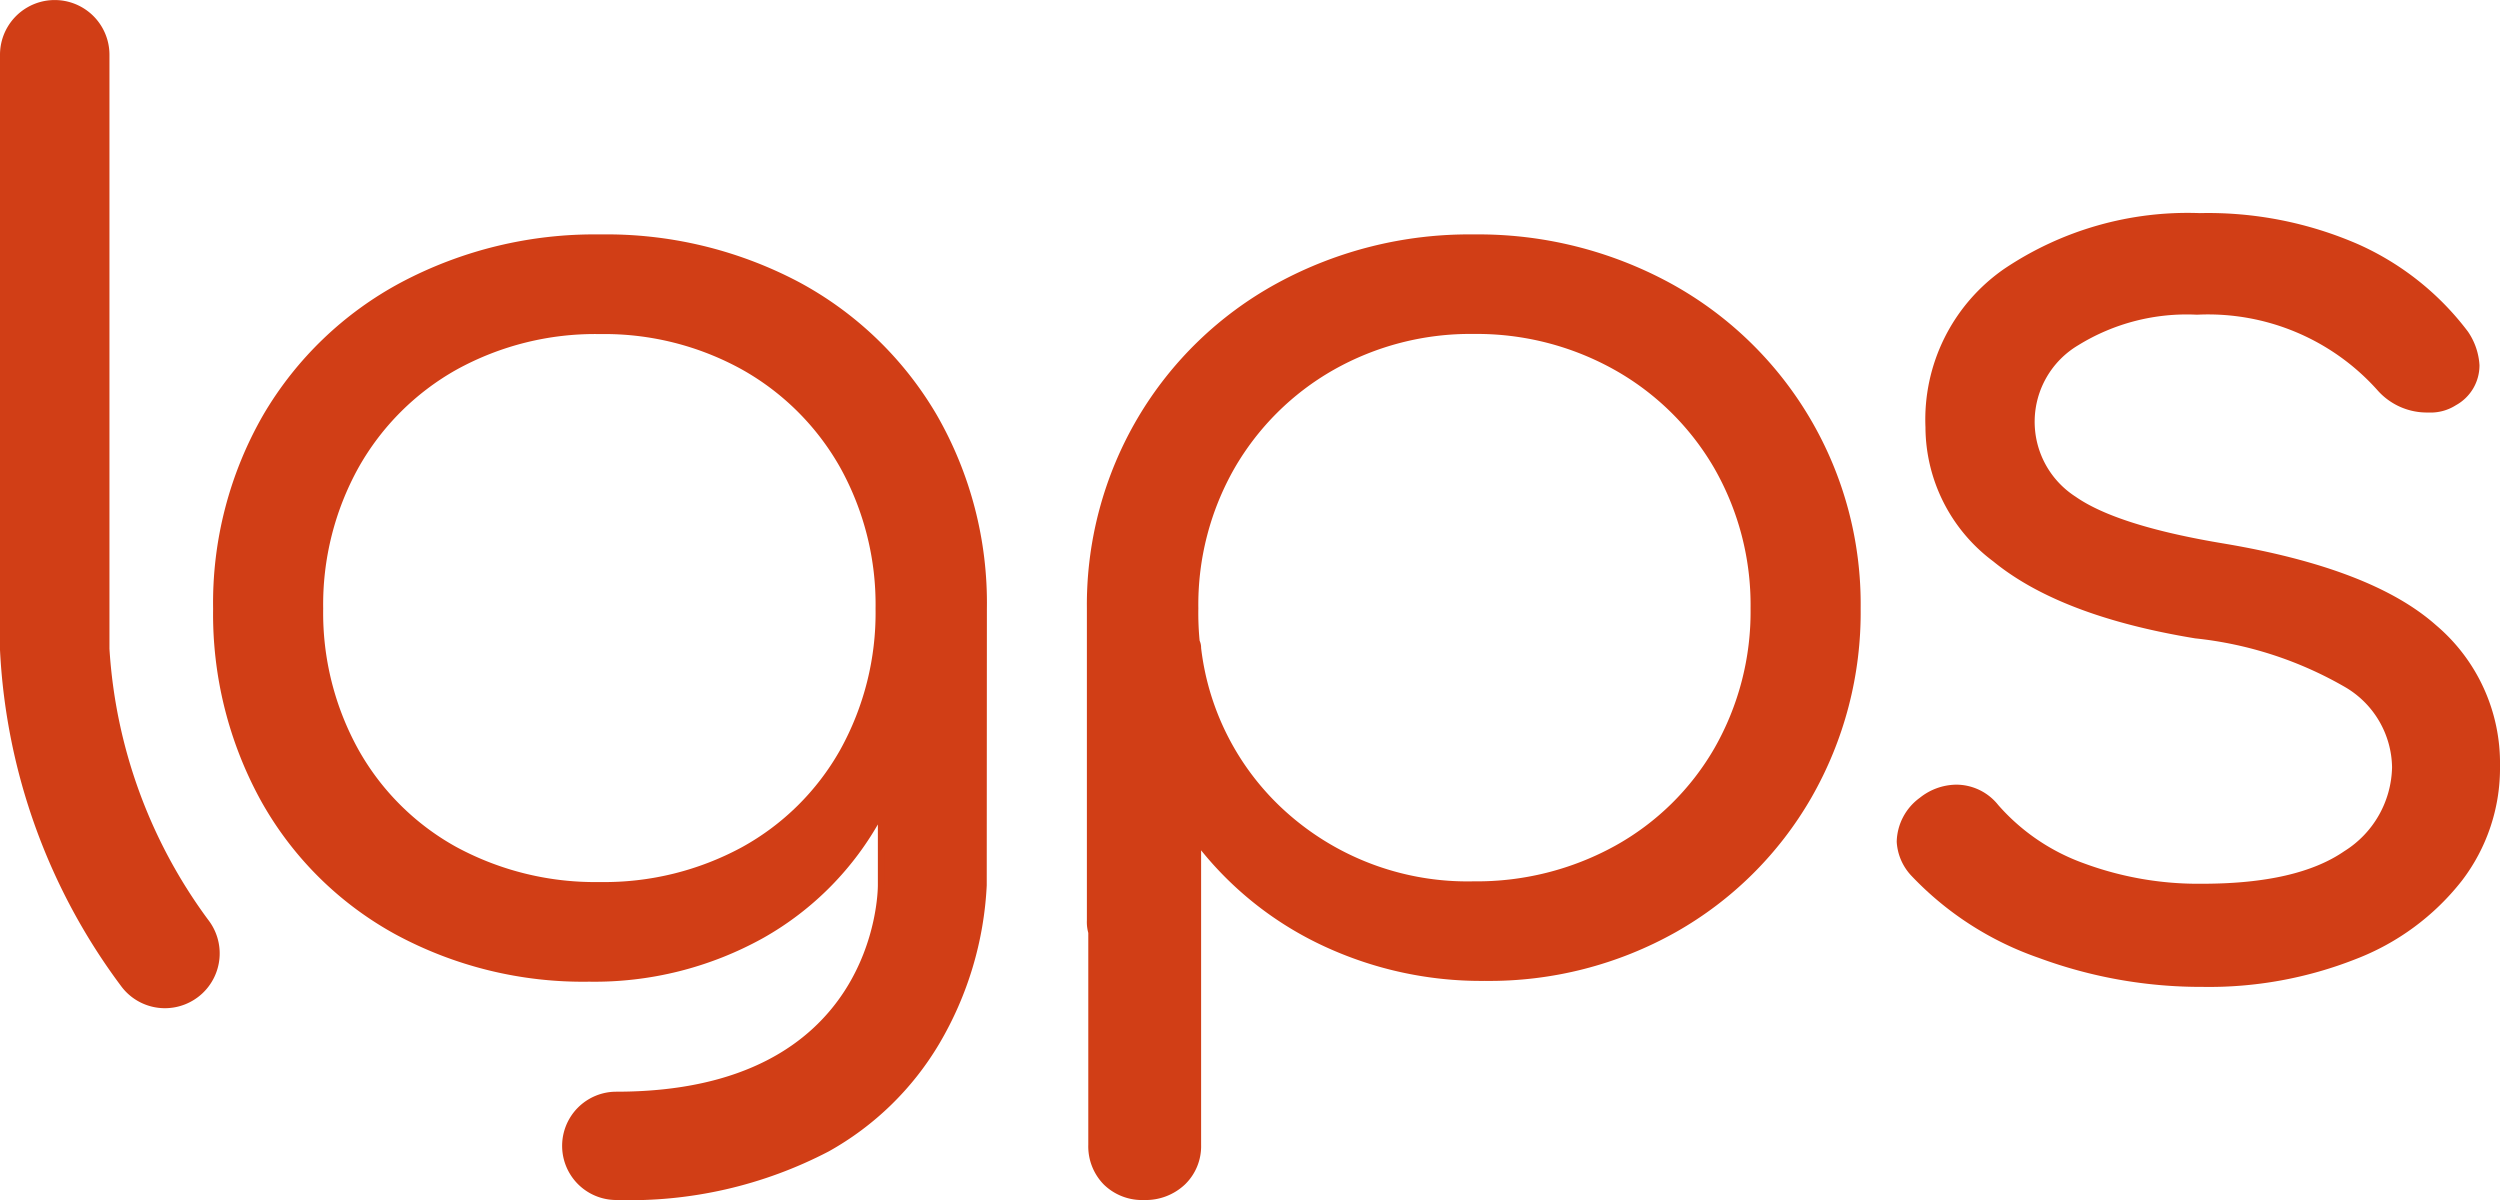
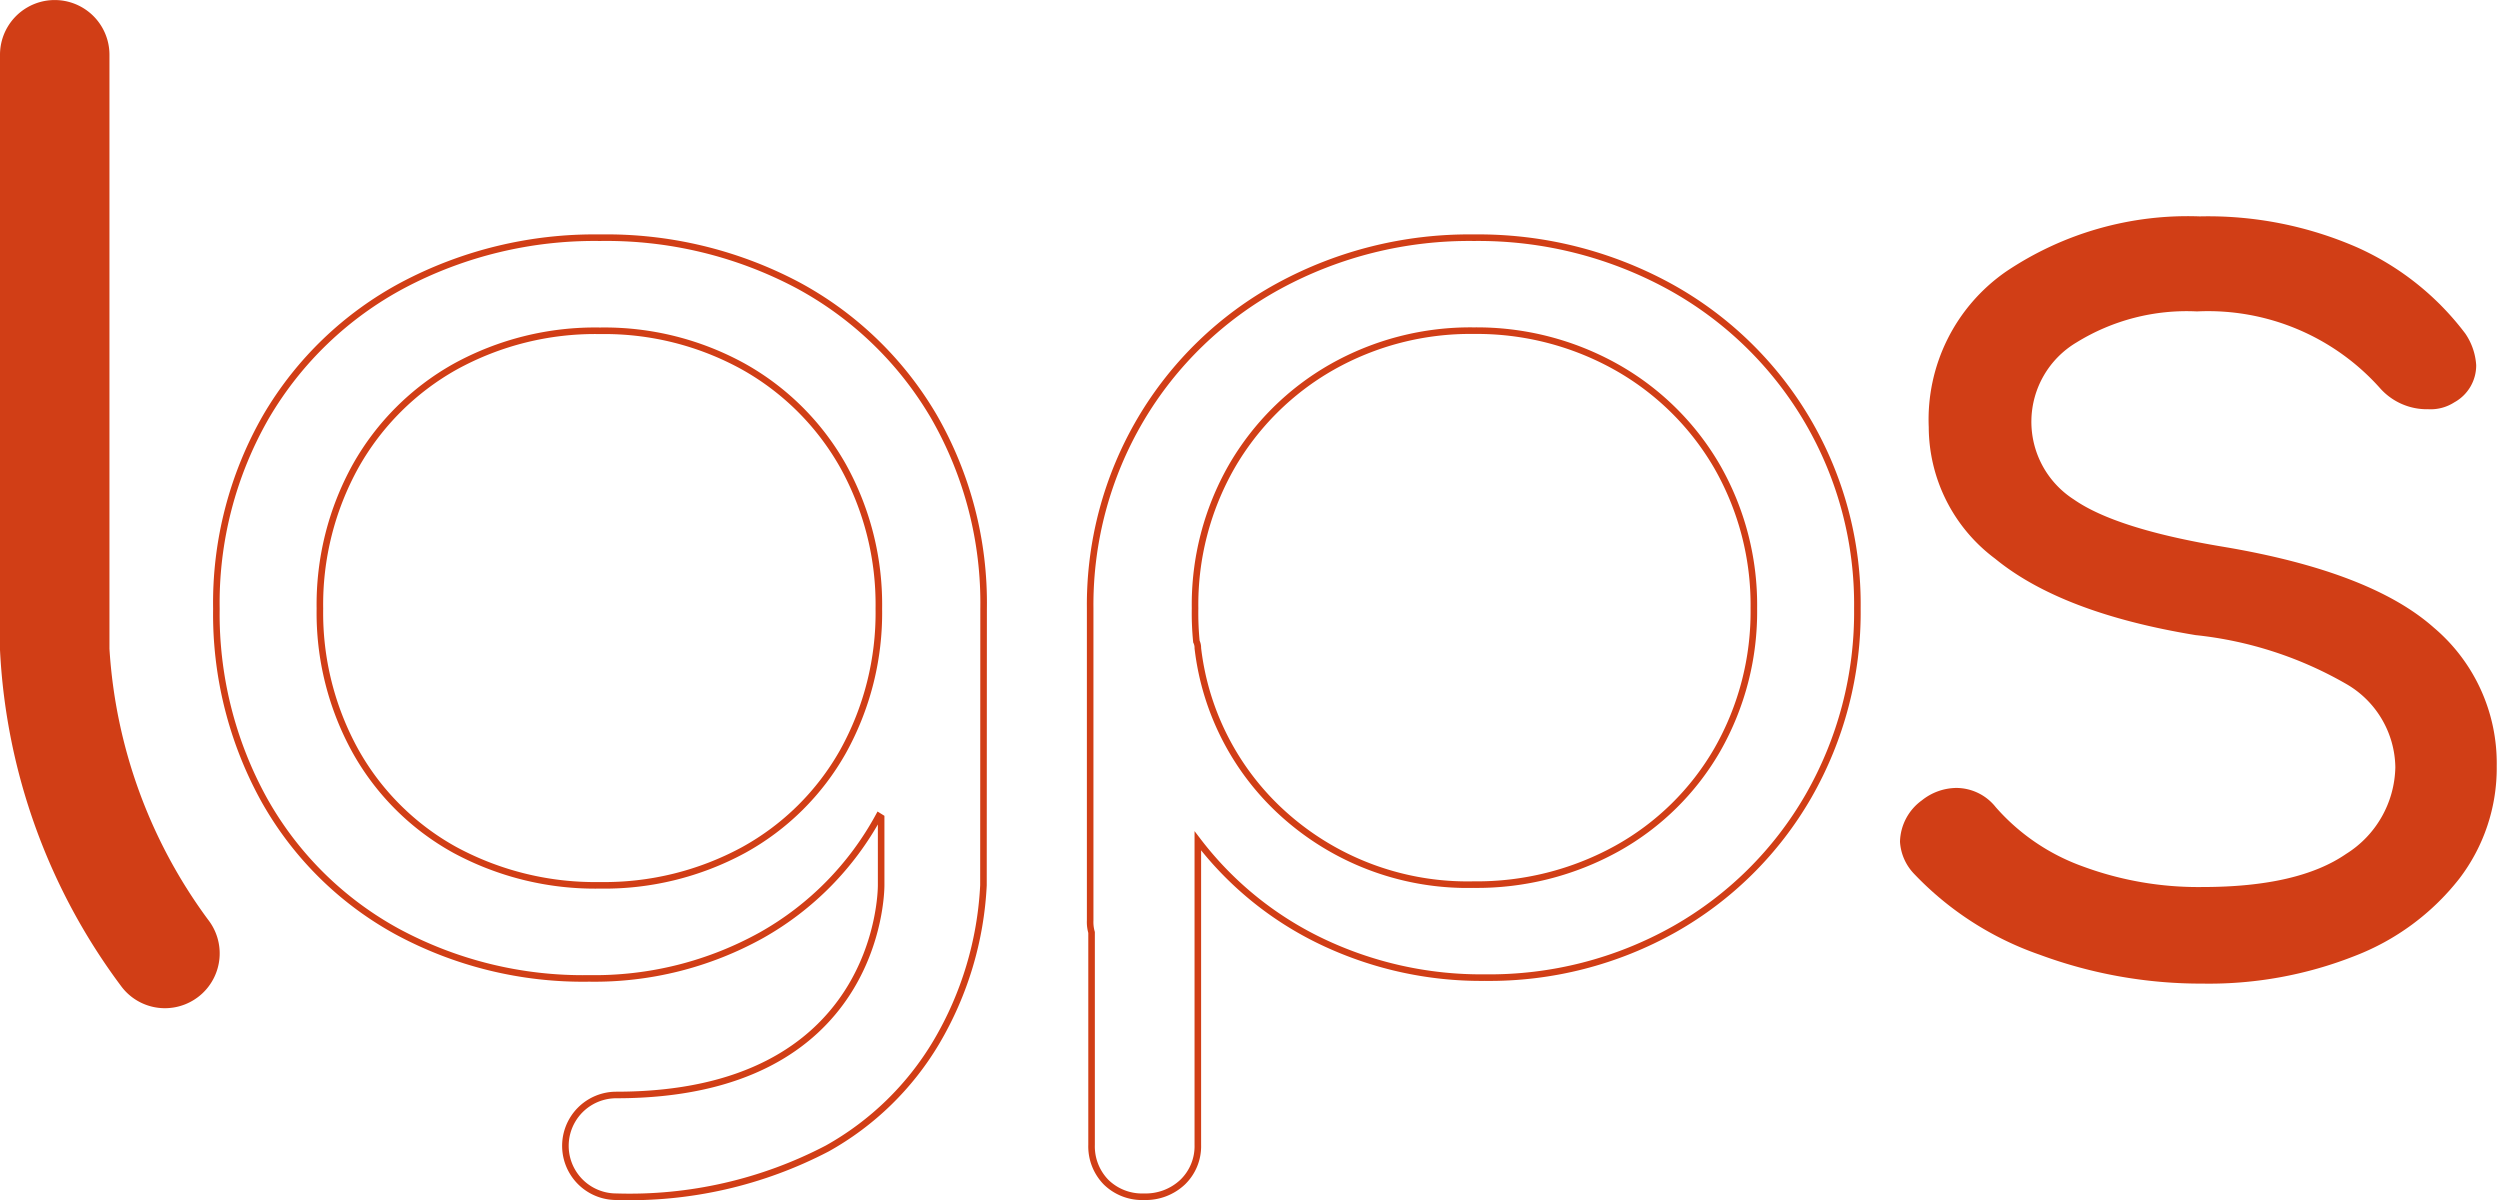
<svg xmlns="http://www.w3.org/2000/svg" width="117.308" height="56.308" viewBox="0 0 117.308 56.308">
  <g transform="translate(0.154 0.154)">
-     <path d="M2.526,45a2.411,2.411,0,0,1-1.781-.685,2.4,2.4,0,0,1-.679-1.747V32.6A1.77,1.77,0,0,1,0,32.038V17.39A17.12,17.12,0,0,1,2.364,8.538,16.948,16.948,0,0,1,8.839,2.276,18.677,18.677,0,0,1,18,0a18.682,18.682,0,0,1,9.162,2.276A17,17,0,0,1,36,17.39a17.319,17.319,0,0,1-2.3,8.821,16.808,16.808,0,0,1-6.28,6.232,17.687,17.687,0,0,1-8.9,2.276A17.359,17.359,0,0,1,10.813,33,15.948,15.948,0,0,1,5.052,28.3V42.568a2.34,2.34,0,0,1-.712,1.747A2.526,2.526,0,0,1,2.526,45ZM18,4.362a13.18,13.18,0,0,0-6.668,1.714,12.646,12.646,0,0,0-4.7,4.676A13.057,13.057,0,0,0,4.922,17.39a13.8,13.8,0,0,0,.063,1.559.661.661,0,0,1,.067.311,12.4,12.4,0,0,0,4.241,7.979A12.887,12.887,0,0,0,18,30.355a13.564,13.564,0,0,0,6.7-1.683,12.36,12.36,0,0,0,4.727-4.643,13.064,13.064,0,0,0,1.715-6.639,13.065,13.065,0,0,0-1.715-6.637A12.6,12.6,0,0,0,24.7,6.077,13.37,13.37,0,0,0,18,4.362Z" transform="translate(51 11)" fill="#d13e16" />
    <path d="M2.526,45a2.411,2.411,0,0,1-1.781-.685,2.4,2.4,0,0,1-.679-1.747V32.6A1.77,1.77,0,0,1,0,32.038V17.39A17.12,17.12,0,0,1,2.364,8.538,16.948,16.948,0,0,1,8.839,2.276,18.677,18.677,0,0,1,18,0a18.682,18.682,0,0,1,9.162,2.276A17,17,0,0,1,36,17.39a17.319,17.319,0,0,1-2.3,8.821,16.808,16.808,0,0,1-6.28,6.232,17.687,17.687,0,0,1-8.9,2.276A17.359,17.359,0,0,1,10.813,33,15.948,15.948,0,0,1,5.052,28.3V42.568a2.34,2.34,0,0,1-.712,1.747A2.526,2.526,0,0,1,2.526,45ZM18,4.362a13.18,13.18,0,0,0-6.668,1.714,12.646,12.646,0,0,0-4.7,4.676A13.057,13.057,0,0,0,4.922,17.39a13.8,13.8,0,0,0,.063,1.559.661.661,0,0,1,.067.311,12.4,12.4,0,0,0,4.241,7.979A12.887,12.887,0,0,0,18,30.355a13.564,13.564,0,0,0,6.7-1.683,12.36,12.36,0,0,0,4.727-4.643,13.064,13.064,0,0,0,1.715-6.639,13.065,13.065,0,0,0-1.715-6.637A12.6,12.6,0,0,0,24.7,6.077,13.37,13.37,0,0,0,18,4.362Z" transform="translate(51 11)" fill="none" stroke="#d13e16" stroke-miterlimit="10" stroke-width="0.308" />
    <path d="M6.551,34.643A14.825,14.825,0,0,1,.643,30.83,2.378,2.378,0,0,1,0,29.343,2.466,2.466,0,0,1,1.028,27.4a2.629,2.629,0,0,1,1.6-.581,2.365,2.365,0,0,1,1.863.9,9.854,9.854,0,0,0,4.078,2.779,15.616,15.616,0,0,0,5.62.97q4.493,0,6.742-1.552a4.906,4.906,0,0,0,2.312-4.072A4.588,4.588,0,0,0,21,21.975a17.879,17.879,0,0,0-7.127-2.327q-6.294-1.034-9.408-3.586A7.727,7.727,0,0,1,1.349,9.888a8.444,8.444,0,0,1,3.629-7.3A15.271,15.271,0,0,1,14.064,0,17.476,17.476,0,0,1,21.45,1.454a13.01,13.01,0,0,1,5.073,4.04,2.954,2.954,0,0,1,.514,1.487A1.977,1.977,0,0,1,26.01,8.725a2.047,2.047,0,0,1-1.221.323,2.937,2.937,0,0,1-2.248-.97,10.811,10.811,0,0,0-8.606-3.619A9.831,9.831,0,0,0,8.285,5.913a4.331,4.331,0,0,0-.13,7.368q1.991,1.391,7.065,2.23,6.872,1.163,9.825,3.782A8.326,8.326,0,0,1,28,25.788a8.538,8.538,0,0,1-1.765,5.3,11.457,11.457,0,0,1-4.914,3.621A18.6,18.6,0,0,1,14.194,36a21.8,21.8,0,0,1-7.643-1.357" transform="translate(89 10)" fill="#d13e16" />
-     <path d="M6.551,34.643A14.825,14.825,0,0,1,.643,30.83,2.378,2.378,0,0,1,0,29.343,2.466,2.466,0,0,1,1.028,27.4a2.629,2.629,0,0,1,1.6-.581,2.365,2.365,0,0,1,1.863.9,9.854,9.854,0,0,0,4.078,2.779,15.616,15.616,0,0,0,5.62.97q4.493,0,6.742-1.552a4.906,4.906,0,0,0,2.312-4.072A4.588,4.588,0,0,0,21,21.975a17.879,17.879,0,0,0-7.127-2.327q-6.294-1.034-9.408-3.586A7.727,7.727,0,0,1,1.349,9.888a8.444,8.444,0,0,1,3.629-7.3A15.271,15.271,0,0,1,14.064,0,17.476,17.476,0,0,1,21.45,1.454a13.01,13.01,0,0,1,5.073,4.04,2.954,2.954,0,0,1,.514,1.487A1.977,1.977,0,0,1,26.01,8.725a2.047,2.047,0,0,1-1.221.323,2.937,2.937,0,0,1-2.248-.97,10.811,10.811,0,0,0-8.606-3.619A9.831,9.831,0,0,0,8.285,5.913a4.331,4.331,0,0,0-.13,7.368q1.991,1.391,7.065,2.23,6.872,1.163,9.825,3.782A8.326,8.326,0,0,1,28,25.788a8.538,8.538,0,0,1-1.765,5.3,11.457,11.457,0,0,1-4.914,3.621A18.6,18.6,0,0,1,14.194,36,21.8,21.8,0,0,1,6.551,34.643Z" transform="translate(89 10)" fill="none" stroke="#d13e16" stroke-miterlimit="10" stroke-width="0.308" />
    <path d="M7.589,47a2.4,2.4,0,0,1-1.907-.935A28.555,28.555,0,0,1,0,30.341V2.416a2.414,2.414,0,1,1,4.828,0V30.292A24.006,24.006,0,0,0,9.492,43.1a2.417,2.417,0,0,1-1.9,3.9" fill="#d13e16" />
    <path d="M7.589,47a2.4,2.4,0,0,1-1.907-.935A28.555,28.555,0,0,1,0,30.341V2.416a2.414,2.414,0,1,1,4.828,0V30.292A24.006,24.006,0,0,0,9.492,43.1a2.417,2.417,0,0,1-1.9,3.9Z" fill="none" stroke="#d13e16" stroke-miterlimit="10" stroke-width="0.308" />
-     <path d="M18.764,45a2.387,2.387,0,1,1,0-4.774c12.287,0,12.428-9.438,12.428-9.84V27.212l-.112-.07a14.163,14.163,0,0,1-5.5,5.585,16.141,16.141,0,0,1-8.095,2.029A18.329,18.329,0,0,1,8.45,32.539a15.889,15.889,0,0,1-6.215-6.176A18,18,0,0,1,0,17.409,17.526,17.526,0,0,1,2.332,8.392,16.353,16.353,0,0,1,8.773,2.216,19.223,19.223,0,0,1,18,0a19.172,19.172,0,0,1,9.258,2.216,16.42,16.42,0,0,1,6.41,6.177A17.534,17.534,0,0,1,36,17.409l-.007,12.975a16.012,16.012,0,0,1-2.209,7.363,13.741,13.741,0,0,1-5.122,4.99A20.026,20.026,0,0,1,18.764,45ZM18,4.368a13.628,13.628,0,0,0-6.8,1.685A12.178,12.178,0,0,0,6.541,10.7a13.4,13.4,0,0,0-1.684,6.708,13.385,13.385,0,0,0,1.684,6.708,11.957,11.957,0,0,0,4.66,4.618A13.84,13.84,0,0,0,18,30.388a13.7,13.7,0,0,0,6.733-1.653A11.982,11.982,0,0,0,29.4,24.116a13.394,13.394,0,0,0,1.684-6.708A13.4,13.4,0,0,0,29.4,10.7a12.2,12.2,0,0,0-4.662-4.649A13.493,13.493,0,0,0,18,4.368Z" transform="translate(10 11)" fill="#d13e16" />
    <path d="M18.764,45a2.387,2.387,0,1,1,0-4.774c12.287,0,12.428-9.438,12.428-9.84V27.212l-.112-.07a14.163,14.163,0,0,1-5.5,5.585,16.141,16.141,0,0,1-8.095,2.029A18.329,18.329,0,0,1,8.45,32.539a15.889,15.889,0,0,1-6.215-6.176A18,18,0,0,1,0,17.409,17.526,17.526,0,0,1,2.332,8.392,16.353,16.353,0,0,1,8.773,2.216,19.223,19.223,0,0,1,18,0a19.172,19.172,0,0,1,9.258,2.216,16.42,16.42,0,0,1,6.41,6.177A17.534,17.534,0,0,1,36,17.409l-.007,12.975a16.012,16.012,0,0,1-2.209,7.363,13.741,13.741,0,0,1-5.122,4.99A20.026,20.026,0,0,1,18.764,45ZM18,4.368a13.628,13.628,0,0,0-6.8,1.685A12.178,12.178,0,0,0,6.541,10.7a13.4,13.4,0,0,0-1.684,6.708,13.385,13.385,0,0,0,1.684,6.708,11.957,11.957,0,0,0,4.66,4.618A13.84,13.84,0,0,0,18,30.388a13.7,13.7,0,0,0,6.733-1.653A11.982,11.982,0,0,0,29.4,24.116a13.394,13.394,0,0,0,1.684-6.708A13.4,13.4,0,0,0,29.4,10.7a12.2,12.2,0,0,0-4.662-4.649A13.493,13.493,0,0,0,18,4.368Z" transform="translate(10 11)" fill="none" stroke="#d13e16" stroke-miterlimit="10" stroke-width="0.308" />
  </g>
</svg>